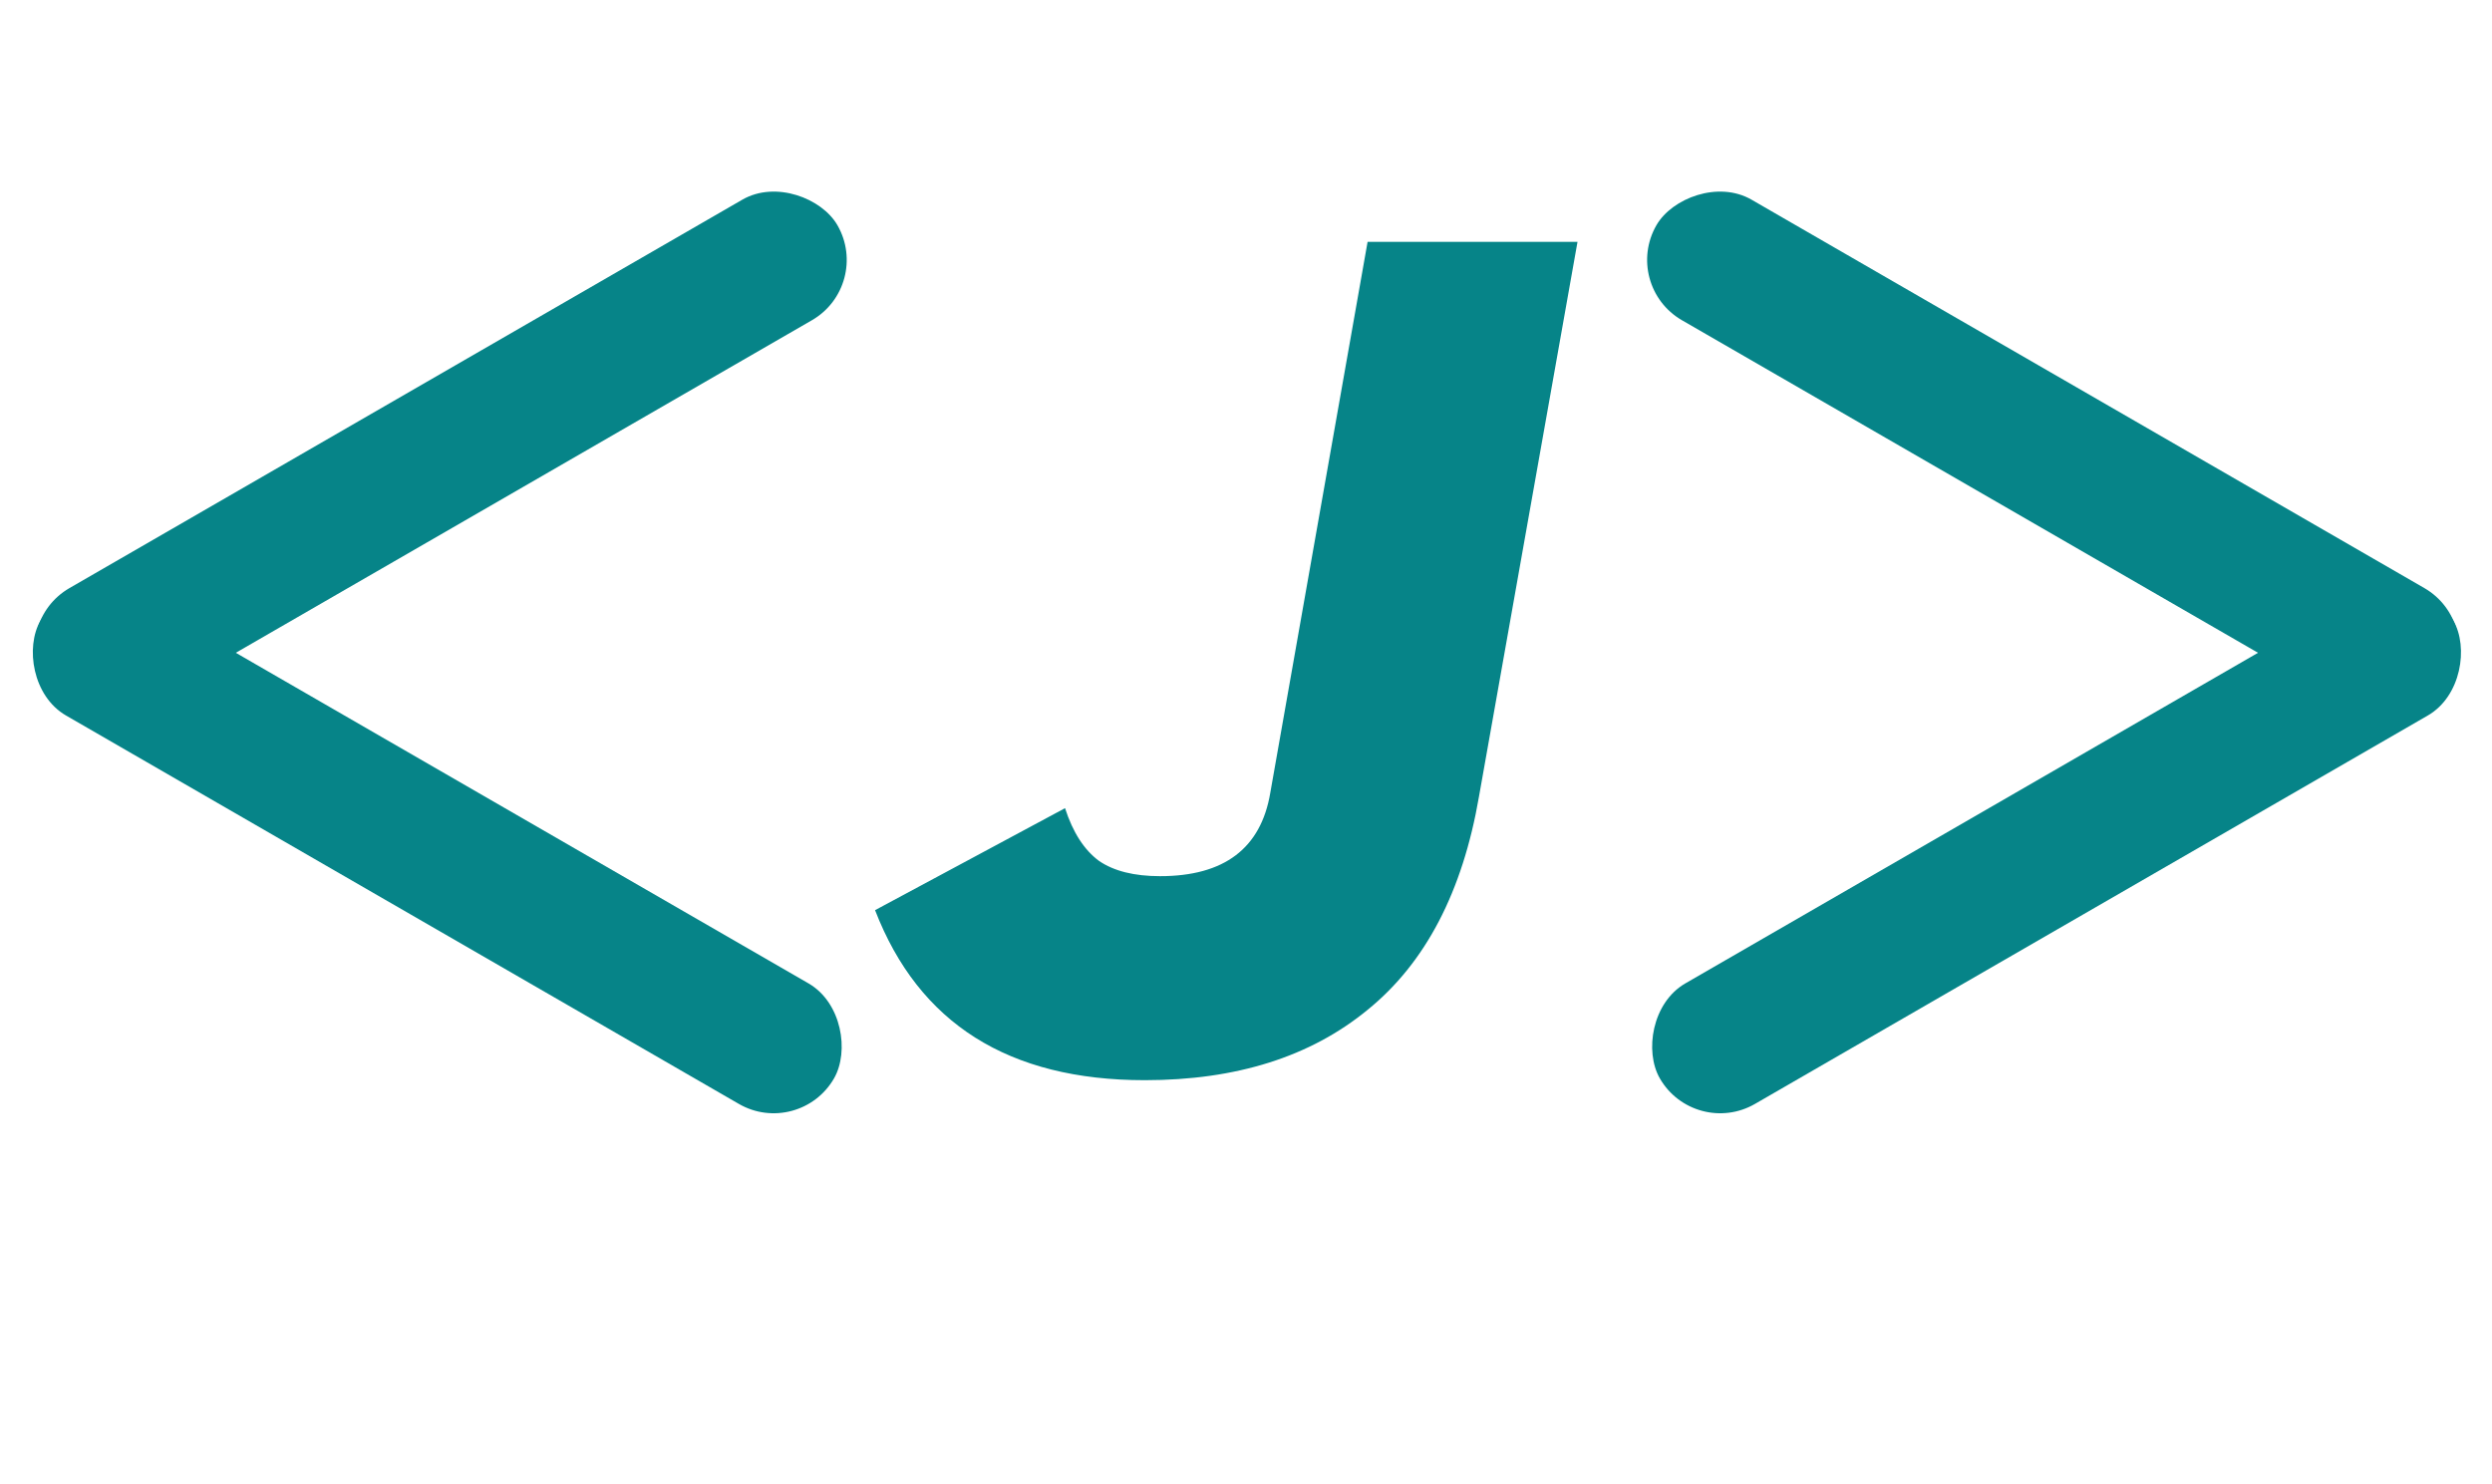
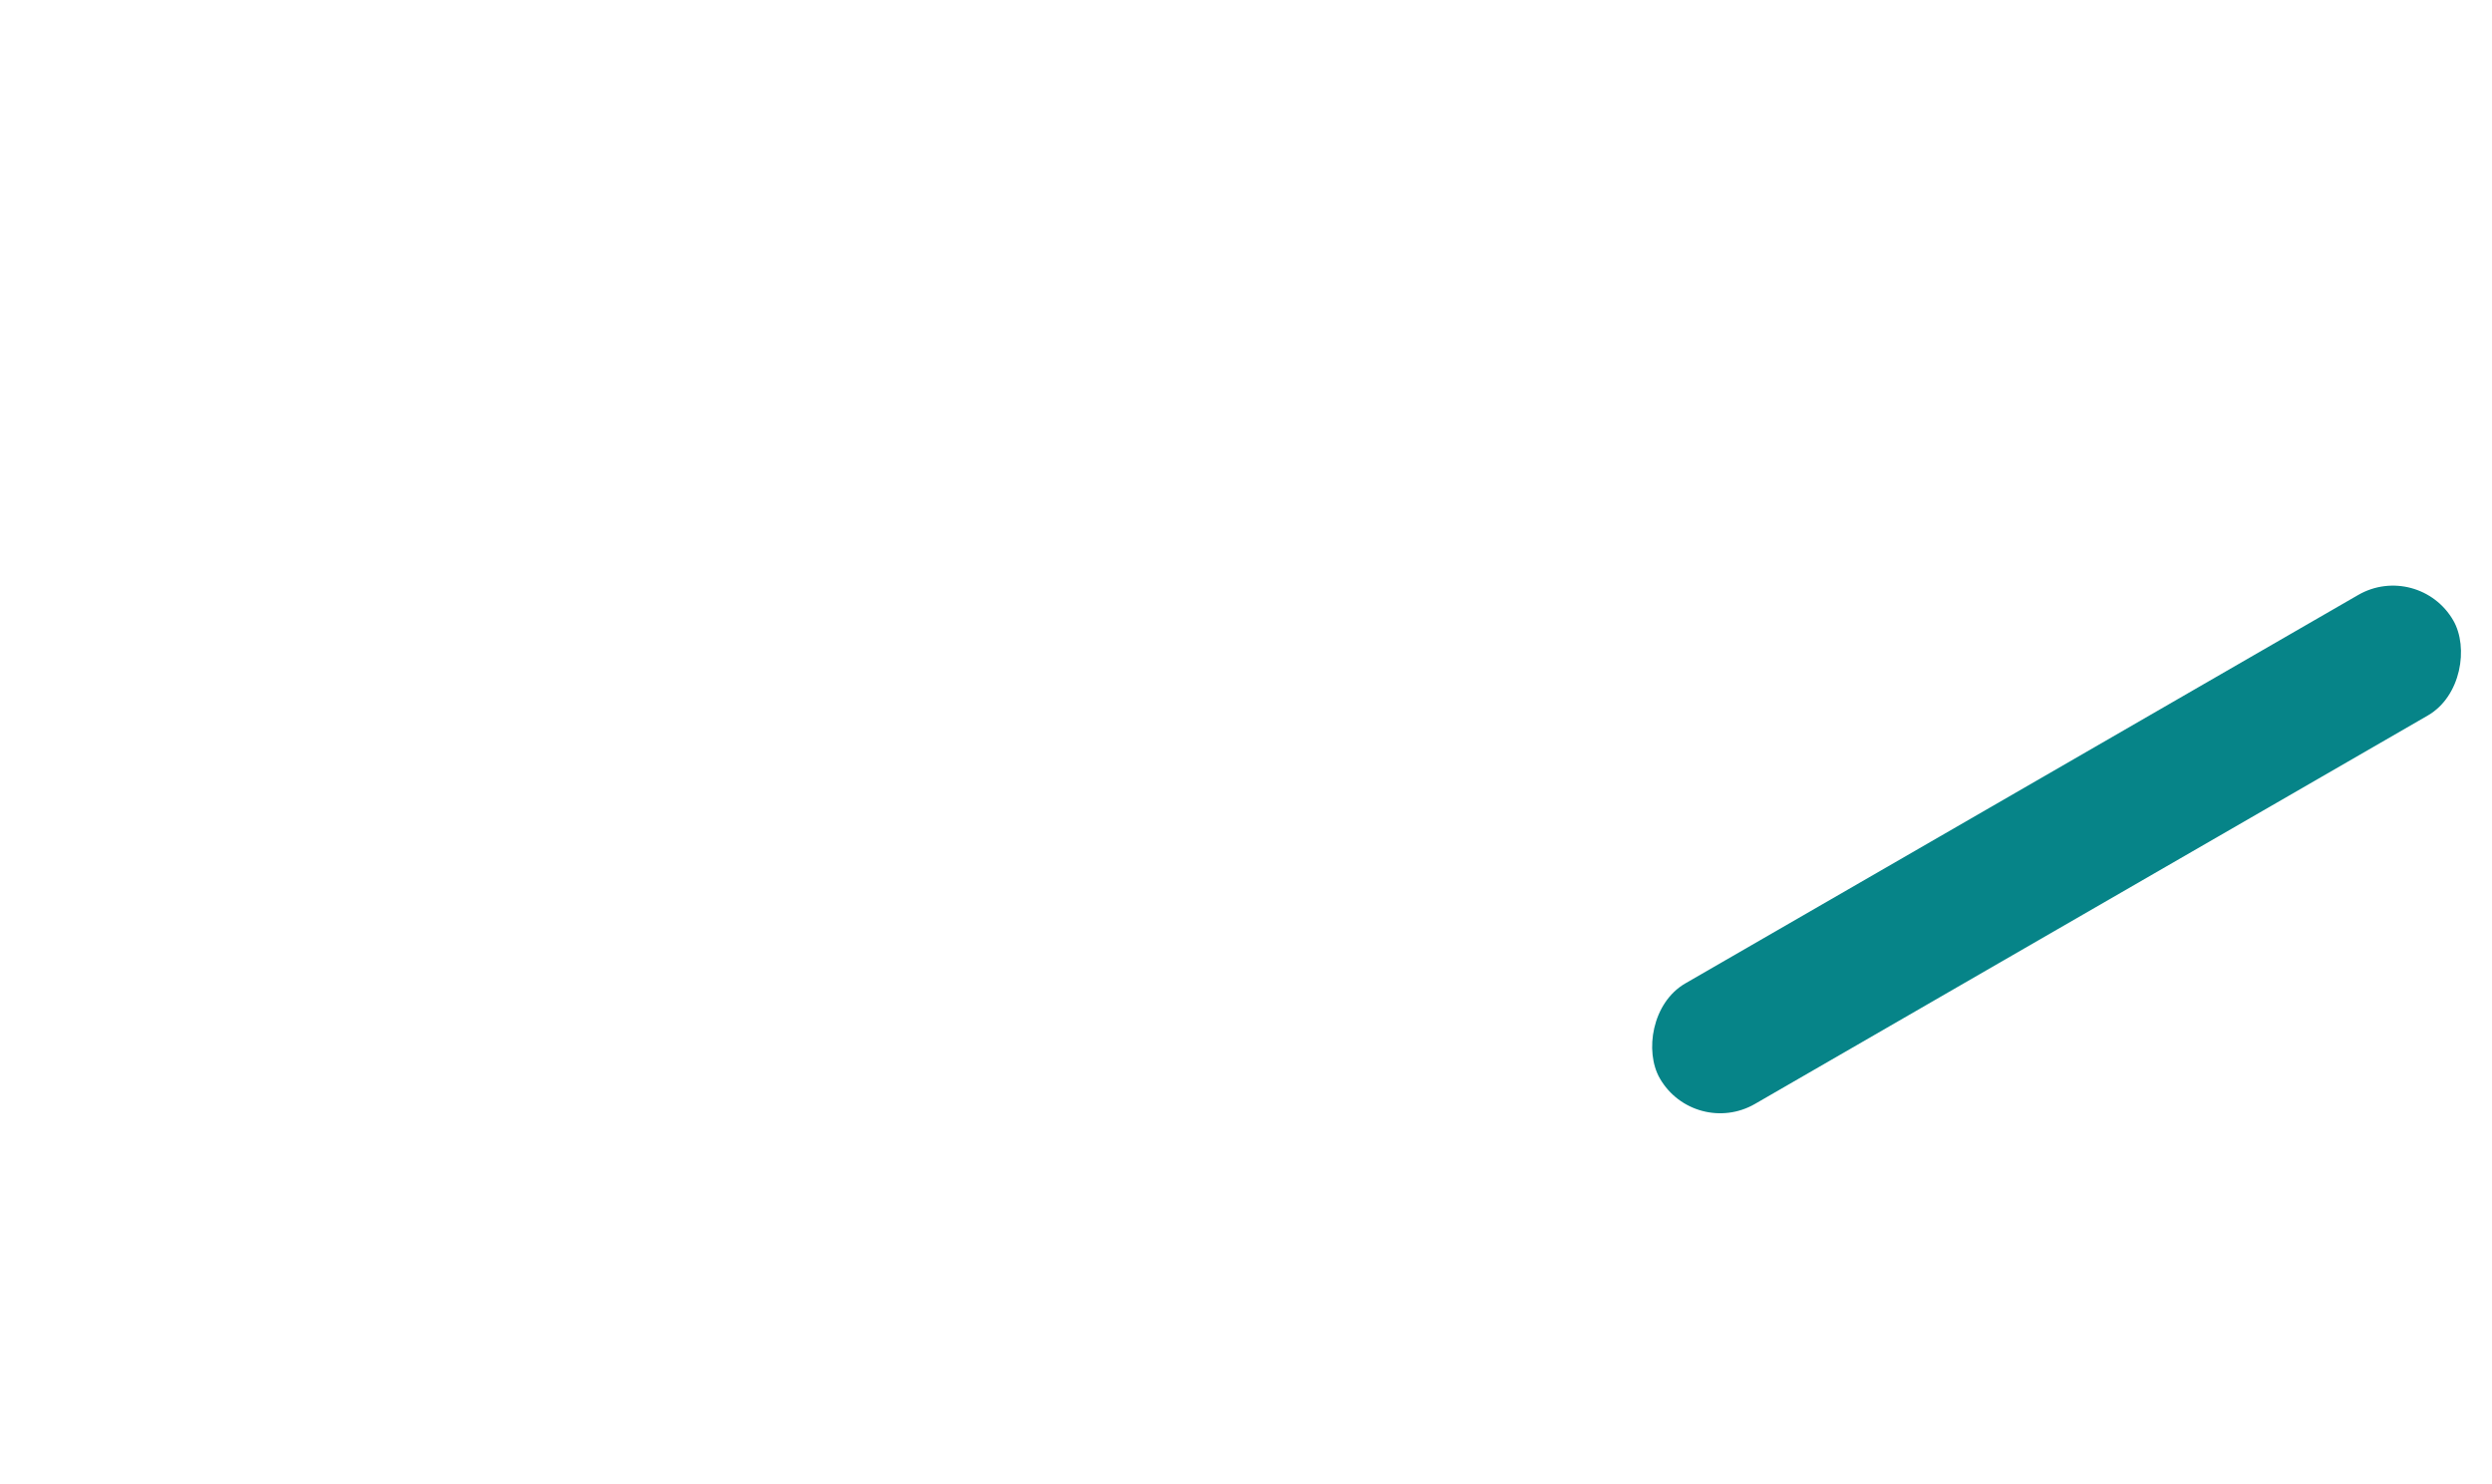
<svg xmlns="http://www.w3.org/2000/svg" width="272" height="162" viewBox="0 0 272 162" fill="none">
-   <rect x="8.225" y="61.152" width="100" height="15.195" rx="7.598" transform="rotate(30 8.225 61.152)" fill="#068488" />
-   <rect x="1" y="68" width="100" height="15.195" rx="7.598" transform="rotate(-30 1 68)" fill="#068488" />
  <rect width="100" height="15.195" rx="7.598" transform="matrix(-0.866 0.5 0.5 0.866 263.975 61.152)" fill="#068488" />
-   <rect width="100" height="15.195" rx="7.598" transform="matrix(-0.866 -0.5 -0.5 0.866 271.2 68)" fill="#068488" />
-   <path d="M124.952 117.92C110.104 117.92 100.291 111.733 95.512 99.36L116.248 88.224C117.101 90.869 118.339 92.789 119.96 93.984C121.581 95.093 123.8 95.648 126.616 95.648C133.613 95.648 137.624 92.619 138.648 86.56L149.272 26.4H172.184L161.432 86.944C159.64 97.355 155.587 105.12 149.272 110.24C143.043 115.36 134.936 117.92 124.952 117.92Z" fill="#068488" />
</svg>